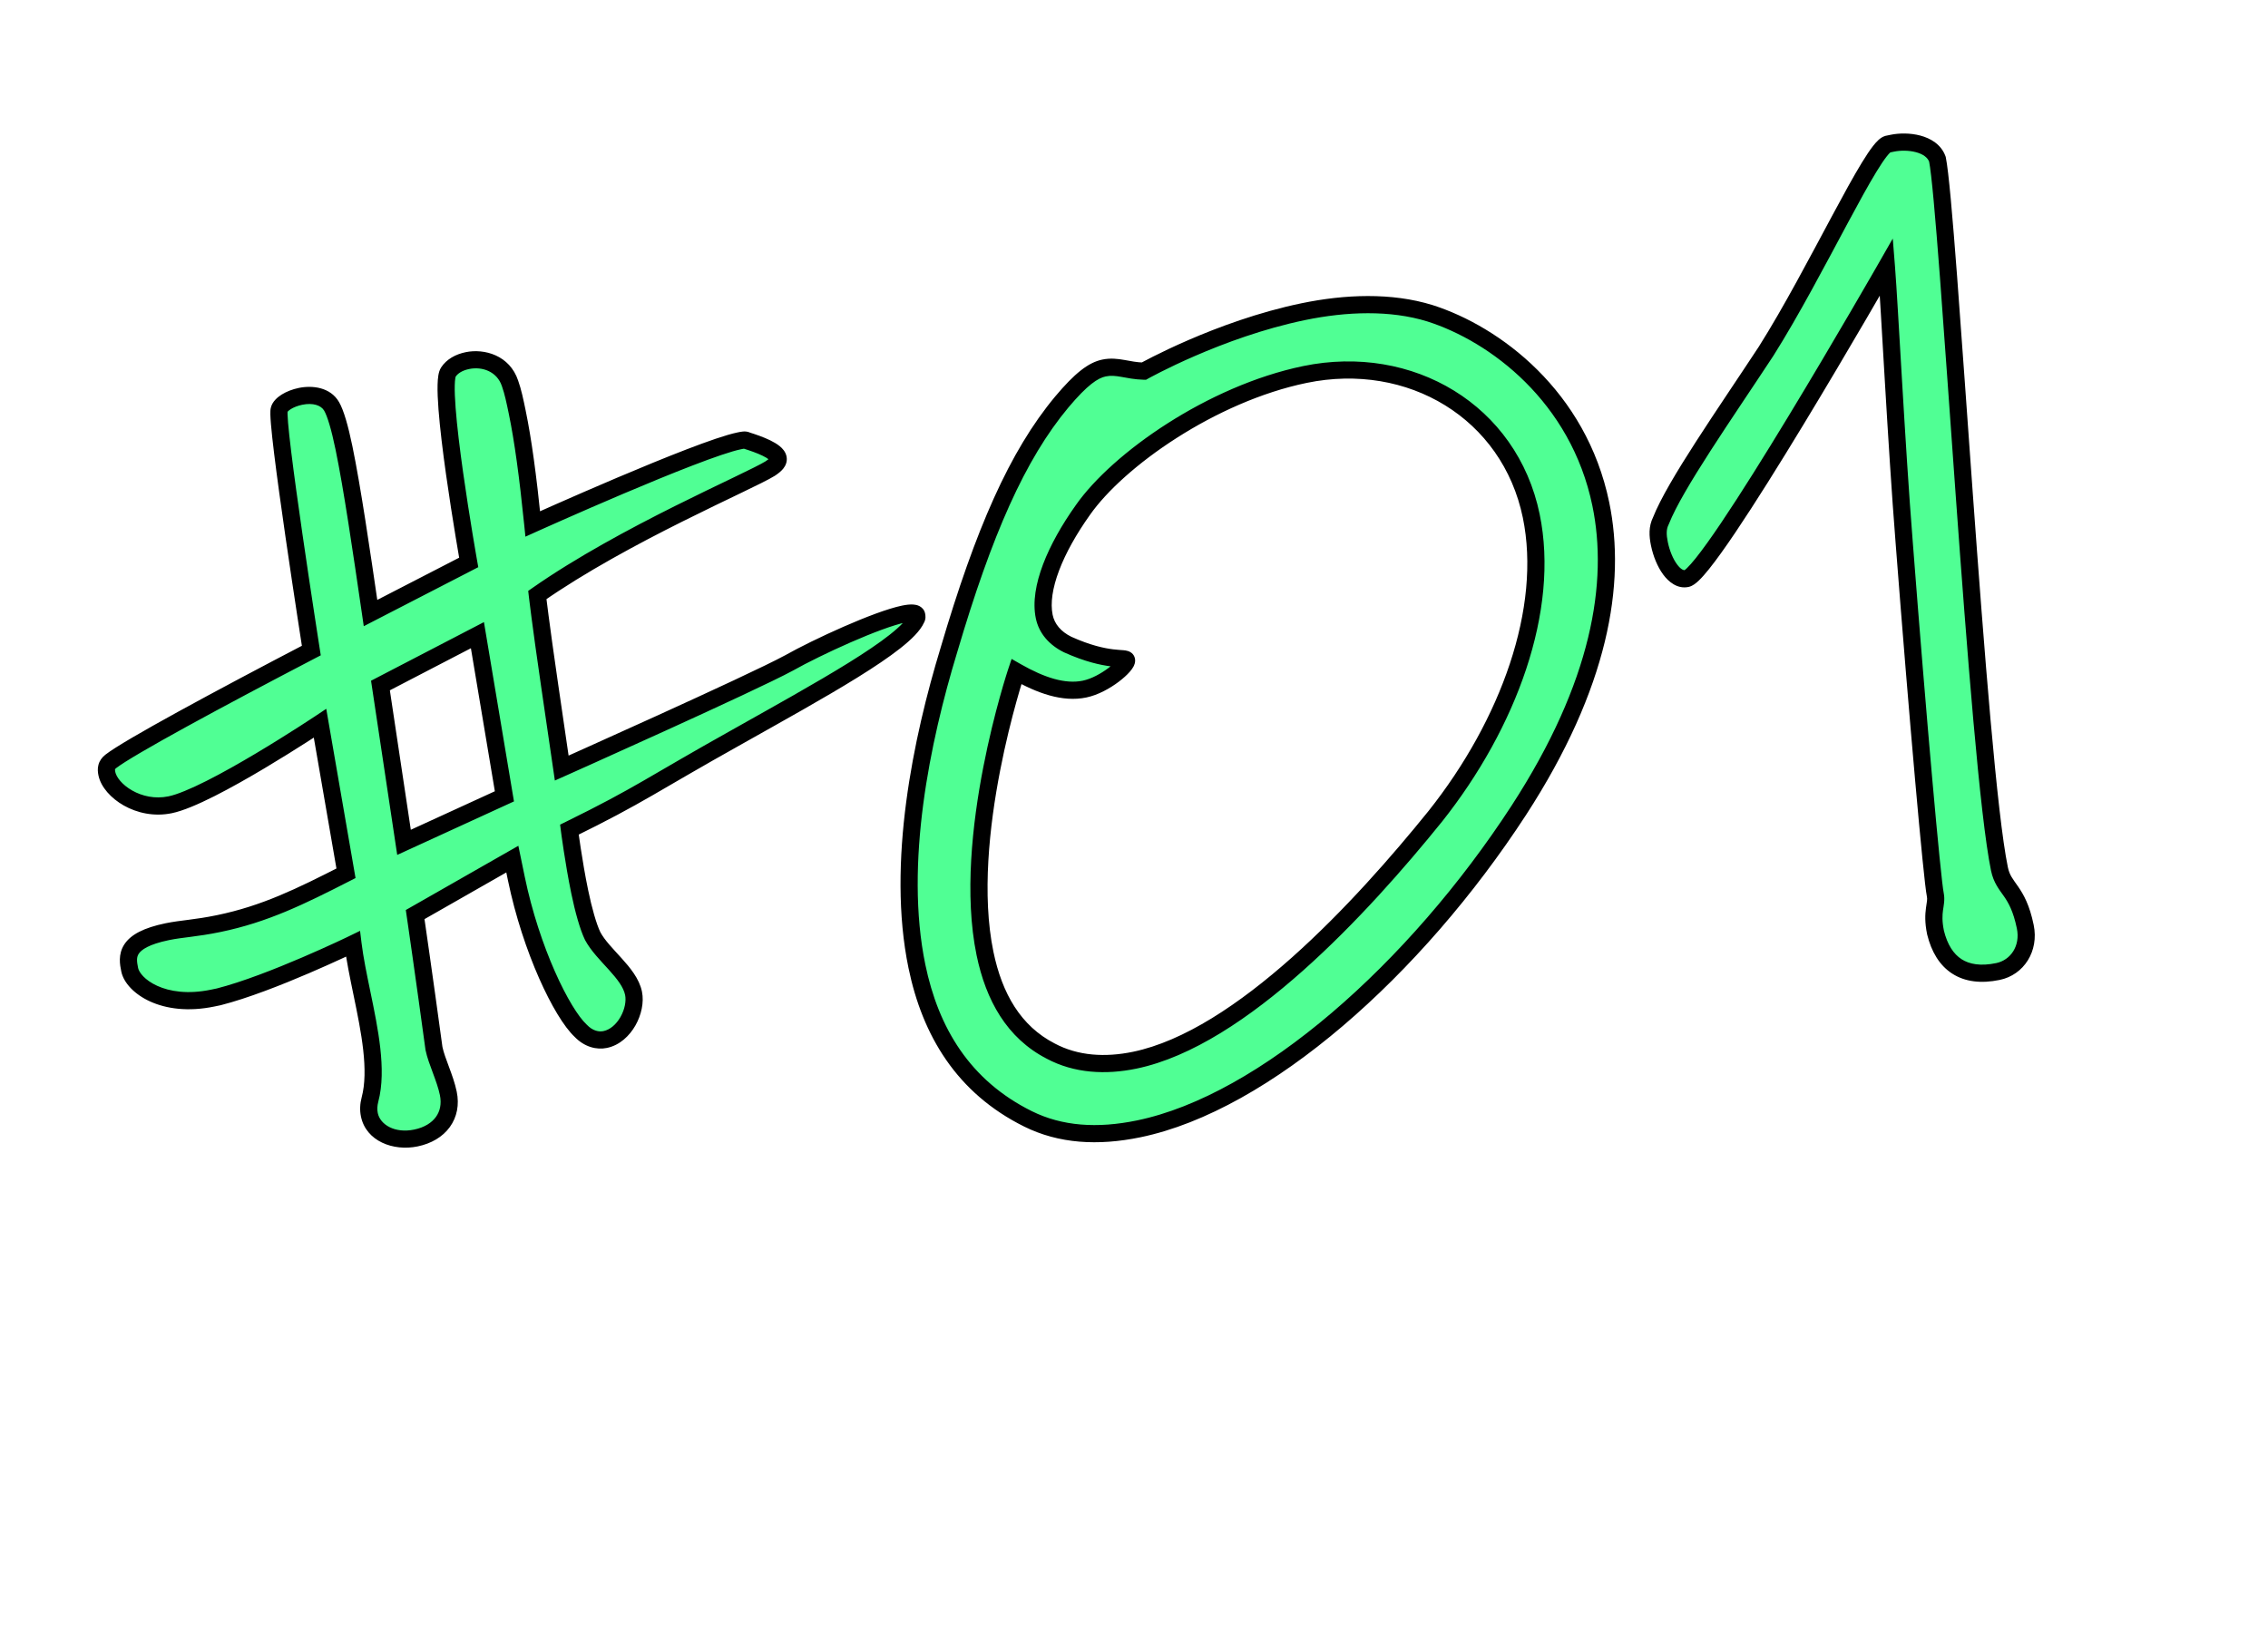
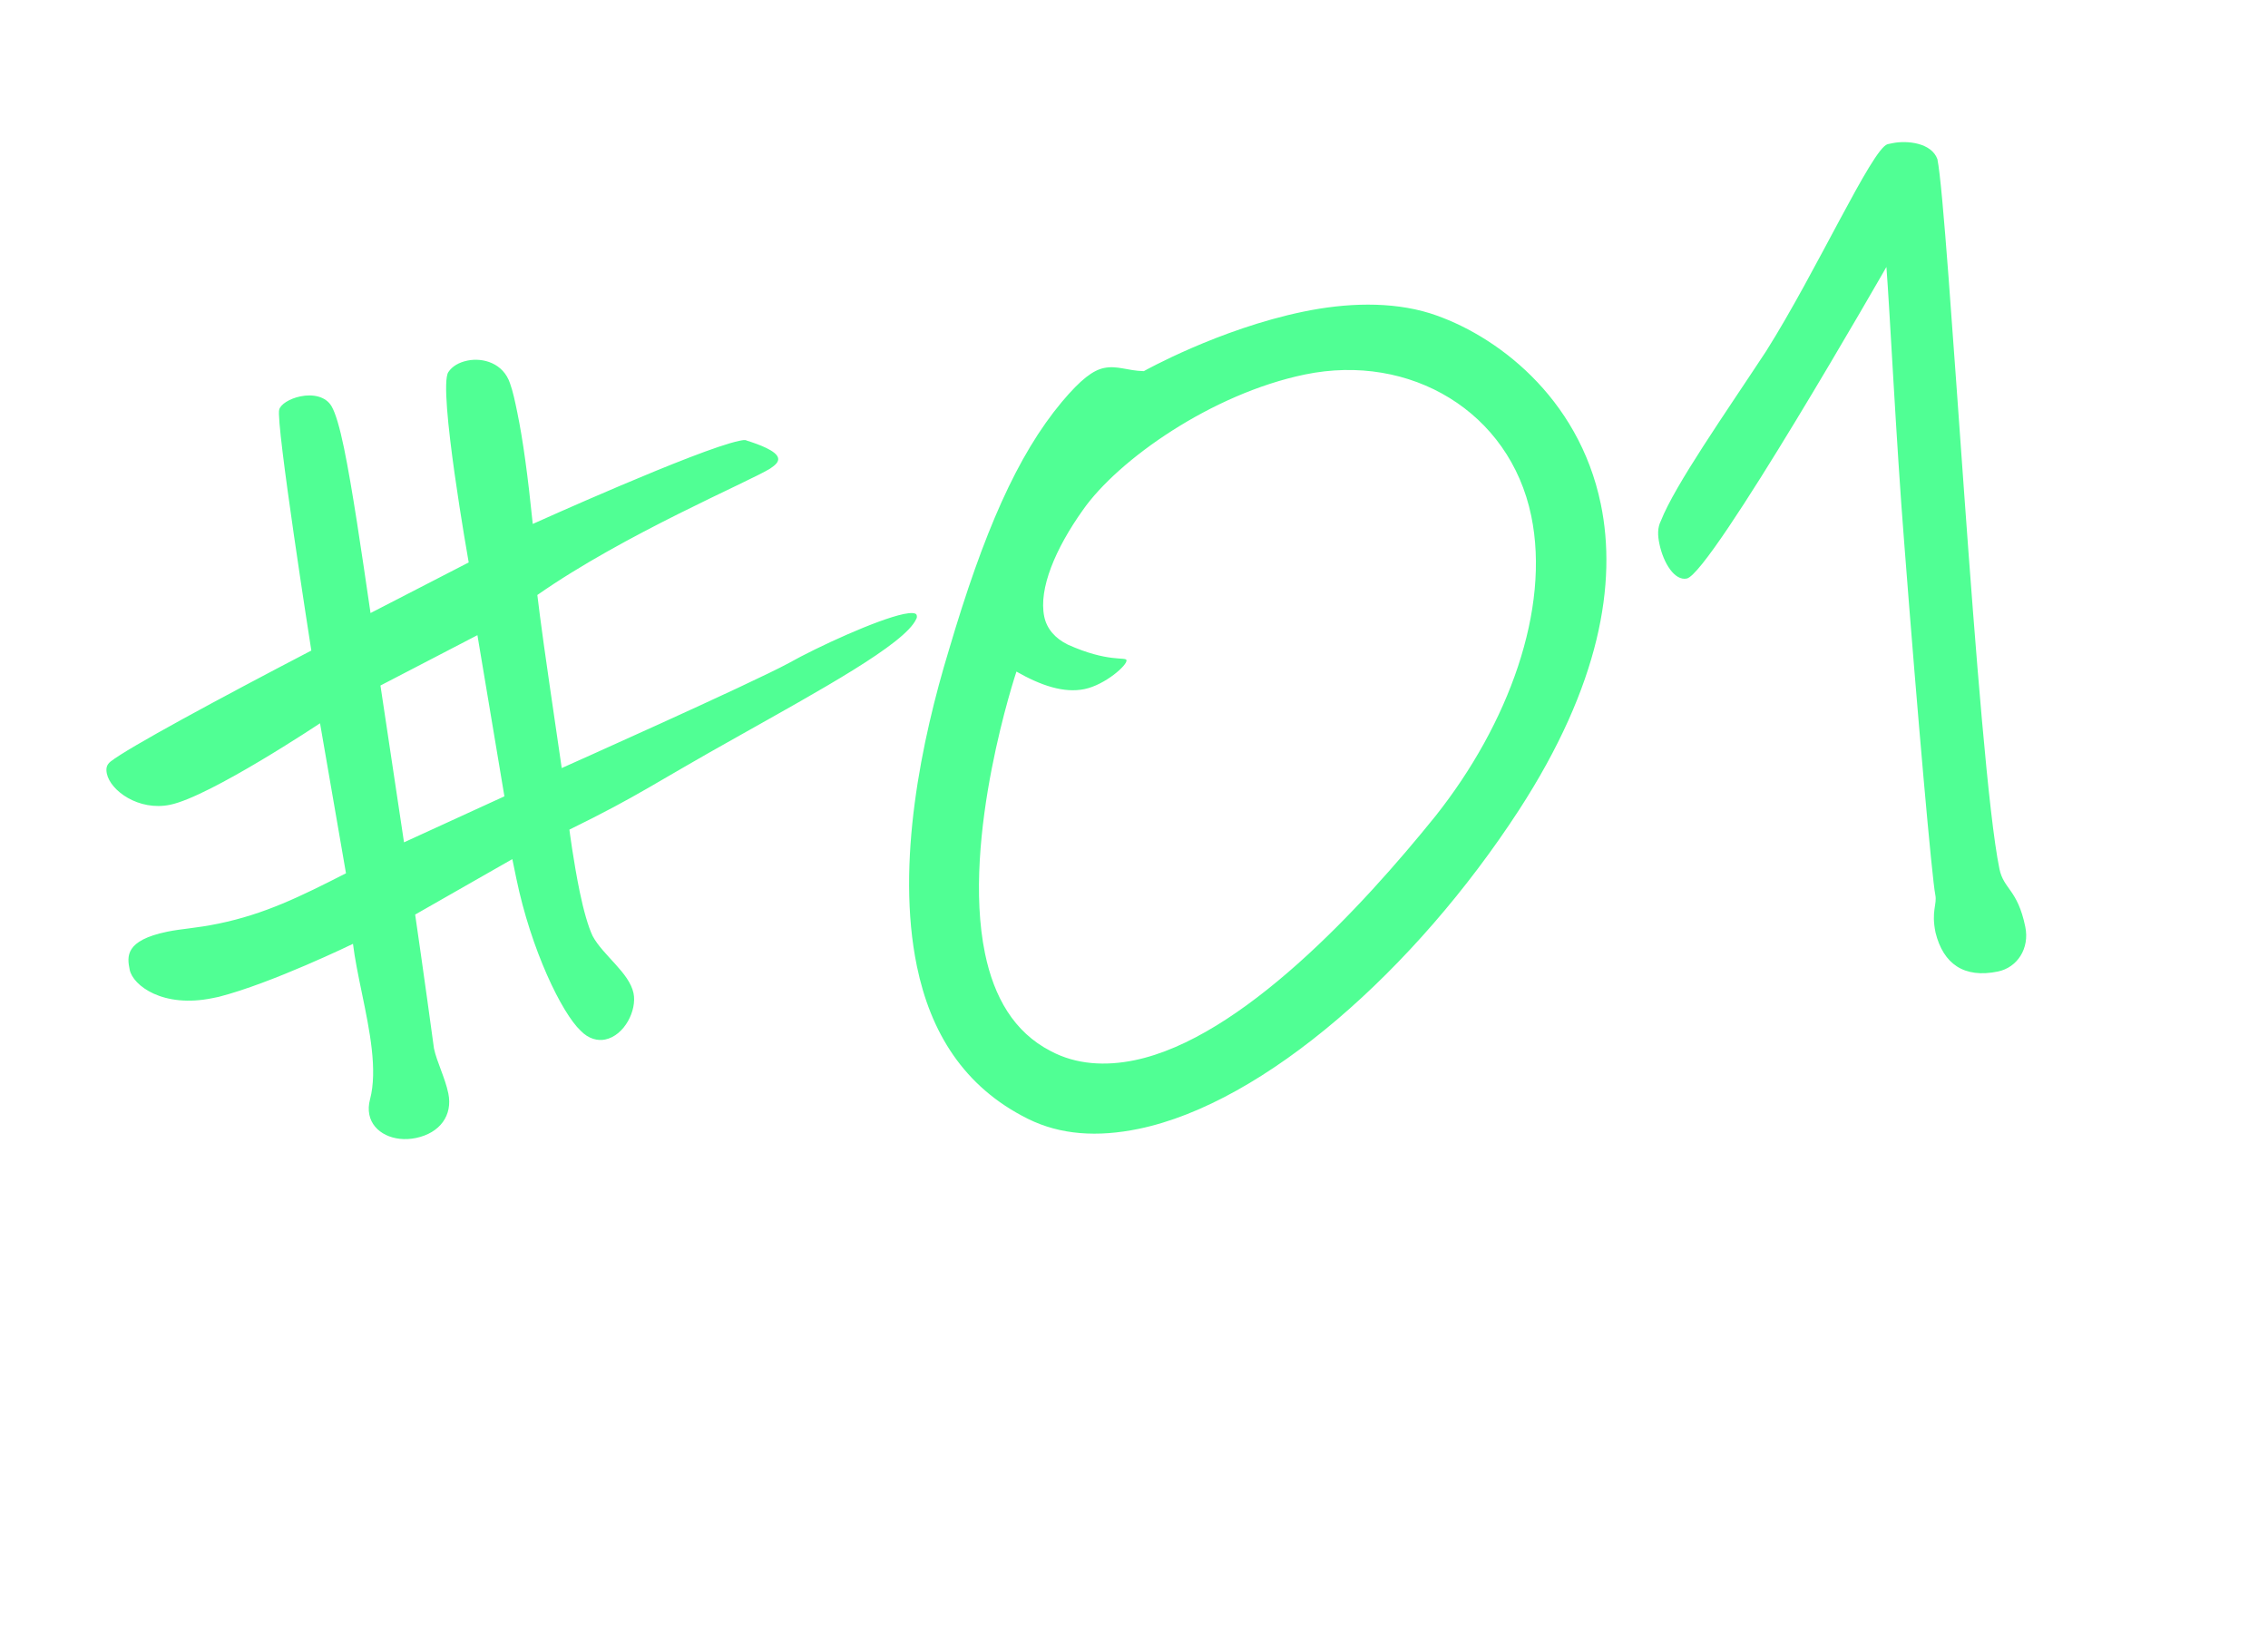
<svg xmlns="http://www.w3.org/2000/svg" viewBox="0 0 264 190" fill="none">
  <path d="M58.714 92.698L47.028 98.053L44.285 79.799L55.573 73.937L58.714 92.698ZM106.703 71.606C106.644 71.324 106.051 71.299 105.205 71.474C102.103 72.115 95.119 75.323 91.827 77.18C87.465 79.552 65.386 89.407 65.386 89.407L63.969 79.701C62.906 72.422 62.547 69.261 62.547 69.261C72.696 62.164 87.174 56.085 89.649 54.544C90.296 54.116 90.661 53.747 90.573 53.324C90.398 52.478 88.332 51.728 86.917 51.285C86.747 51.174 86.465 51.232 86.042 51.319C81.247 52.31 62.014 60.99 62.014 60.99C61.441 55.374 60.878 51.226 60.208 47.982C59.946 46.713 59.713 45.585 59.368 44.627C58.59 42.288 56.242 41.597 54.408 41.976C53.421 42.18 52.633 42.636 52.186 43.317C50.955 45.189 54.558 65.471 54.558 65.471L43.13 71.362C42.067 64.083 41.004 56.803 40.042 52.149C39.547 49.752 39.056 48.089 38.599 47.301C37.914 46.119 36.387 45.847 34.977 46.138C33.708 46.4 32.667 47.057 32.501 47.679C32.059 49.094 36.239 75.727 36.239 75.727C25.486 81.331 14.904 87.047 12.881 88.641C12.375 89.04 12.322 89.492 12.438 90.056C12.846 92.03 16.137 94.438 19.804 93.68C24.458 92.719 37.253 84.193 37.253 84.193L40.273 101.655C34.953 104.372 30.814 106.403 25.456 107.511C22.776 108.064 21.167 108.103 19.475 108.453C14.539 109.473 14.777 111.335 15.097 112.886C15.476 114.719 18.967 117.38 24.749 116.185L25.454 116.04C31.6 114.475 41.088 109.868 41.088 109.868C41.297 111.589 41.705 113.564 42.142 115.679C43.016 119.91 43.978 124.563 43.068 127.986C42.902 128.609 42.878 129.202 42.994 129.766C43.431 131.881 45.867 132.995 48.406 132.471C51.226 131.888 52.71 129.817 52.185 127.279C51.806 125.445 50.834 123.588 50.514 122.036C49.388 113.741 48.325 106.461 48.325 106.461L59.636 100.006L60.102 102.263C61.822 110.583 65.399 117.931 67.587 119.979C68.525 120.961 69.599 121.18 70.445 121.005C72.702 120.539 74.152 117.593 73.744 115.618C73.248 113.221 70.185 111.207 68.985 108.956C68.47 107.886 67.921 105.941 67.484 103.825C66.755 100.3 66.279 96.575 66.279 96.575C74.556 92.512 75.792 91.374 85.81 85.775C95.293 80.433 105.34 74.975 106.649 72.058C106.761 71.888 106.732 71.747 106.703 71.606ZM178.241 60.058C180.485 70.916 175.599 84.277 167.083 95.007C158.537 105.596 144.485 120.851 132.075 123.415C128.691 124.115 125.272 123.939 122.297 122.348C118.018 120.144 115.705 116.064 114.656 110.987C111.858 97.449 118.315 78.176 118.315 78.176C121.15 79.796 123.839 80.71 126.236 80.215C128.633 79.72 131.245 77.415 131.129 76.851C131.041 76.428 128.984 77.147 124.283 75.031C122.809 74.306 121.842 73.183 121.551 71.773C120.88 68.529 122.856 63.857 126.047 59.374C130.132 53.53 141.041 45.836 151.9 43.592C164.168 41.056 175.735 47.93 178.241 60.058ZM186.337 58.679C183.744 46.128 174.011 38.876 166.455 36.467C161.899 35.056 156.647 35.258 151.712 36.279C141.84 38.318 133.145 43.203 133.145 43.203C131.224 43.159 130.062 42.517 128.511 42.837C127.242 43.1 125.836 44.125 123.594 46.794C118.409 53.012 114.512 61.905 110.448 75.684C107.295 86.041 104.252 100.491 106.729 112.478C108.303 120.093 112.128 126.508 119.664 130.244C123.432 132.112 127.755 132.395 132.55 131.404C147.216 128.374 164.739 112.842 176.793 94.324C186.274 79.719 188.231 67.845 186.337 58.679ZM225.518 18.527C224.828 16.611 221.973 16.319 220.281 16.668L219.717 16.785C217.913 17.305 211.452 31.58 205.581 40.88C200.77 48.197 194.977 56.452 193.337 60.614C192.919 61.436 192.952 62.311 193.156 63.298C193.623 65.555 194.935 67.636 196.345 67.345C199.166 66.762 219.582 31.076 219.582 31.076C219.951 35.705 220.73 51.572 221.651 63.145C223.221 83.553 224.894 102.323 225.273 104.156C225.506 105.284 224.777 106.023 225.301 108.562C226.2 112.199 228.611 113.906 232.56 113.09C234.816 112.624 236.271 110.412 235.746 107.874C234.843 103.502 233.233 103.541 232.738 101.143C230.174 88.734 226.771 24.591 225.518 18.527Z" fill="#50FF94" />
-   <path d="M58.714 92.698L59.131 93.607L59.827 93.288L59.7 92.533L58.714 92.698ZM47.028 98.053L46.039 98.202L46.237 99.516L47.445 98.963L47.028 98.053ZM44.285 79.799L43.824 78.911L43.19 79.241L43.296 79.947L44.285 79.799ZM55.573 73.937L56.559 73.772L56.332 72.416L55.112 73.05L55.573 73.937ZM91.827 77.18L92.305 78.058L92.311 78.055L92.318 78.051L91.827 77.18ZM65.386 89.407L64.397 89.552L64.588 90.859L65.794 90.32L65.386 89.407ZM63.969 79.701L64.958 79.557L64.958 79.557L63.969 79.701ZM62.547 69.261L61.974 68.442L61.486 68.783L61.553 69.374L62.547 69.261ZM89.649 54.544L90.177 55.393L90.189 55.386L90.201 55.378L89.649 54.544ZM86.917 51.285L86.368 52.121L86.485 52.198L86.618 52.24L86.917 51.285ZM62.014 60.99L61.019 61.091L61.16 62.472L62.425 61.901L62.014 60.99ZM59.368 44.627L58.419 44.942L58.422 44.954L58.427 44.966L59.368 44.627ZM52.186 43.317L53.022 43.867L53.022 43.867L52.186 43.317ZM54.558 65.471L55.017 66.36L55.672 66.022L55.543 65.296L54.558 65.471ZM43.13 71.362L42.141 71.507L42.343 72.893L43.588 72.251L43.13 71.362ZM38.599 47.301L37.734 47.803L37.734 47.803L38.599 47.301ZM32.501 47.679L33.456 47.978L33.462 47.957L33.468 47.936L32.501 47.679ZM36.239 75.727L36.701 76.614L37.338 76.282L37.227 75.572L36.239 75.727ZM12.881 88.641L12.262 87.856L12.262 87.856L12.881 88.641ZM37.253 84.193L38.238 84.022L37.977 82.509L36.699 83.361L37.253 84.193ZM40.273 101.655L40.728 102.546L41.384 102.21L41.259 101.485L40.273 101.655ZM25.454 116.04L25.656 117.019L25.678 117.014L25.7 117.009L25.454 116.04ZM41.088 109.868L42.081 109.748L41.912 108.356L40.651 108.968L41.088 109.868ZM43.068 127.986L44.034 128.243L44.034 128.243L43.068 127.986ZM50.514 122.036L49.523 122.171L49.527 122.205L49.534 122.239L50.514 122.036ZM48.325 106.461L47.829 105.593L47.236 105.931L47.335 106.606L48.325 106.461ZM59.636 100.006L60.616 99.804L60.337 98.455L59.141 99.138L59.636 100.006ZM67.587 119.979L68.31 119.288L68.29 119.268L68.27 119.249L67.587 119.979ZM68.985 108.956L68.084 109.389L68.093 109.408L68.102 109.426L68.985 108.956ZM66.279 96.575L65.839 95.677L65.197 95.992L65.287 96.702L66.279 96.575ZM85.81 85.775L86.298 86.648L86.301 86.646L85.81 85.775ZM106.649 72.058L105.814 71.509L105.77 71.576L105.737 71.649L106.649 72.058ZM58.297 91.789L46.612 97.144L47.445 98.963L59.131 93.607L58.297 91.789ZM48.017 97.905L45.274 79.65L43.296 79.947L46.039 98.202L48.017 97.905ZM44.746 80.686L56.033 74.825L55.112 73.05L43.824 78.911L44.746 80.686ZM54.586 74.103L57.728 92.863L59.7 92.533L56.559 73.772L54.586 74.103ZM107.682 71.403C107.59 70.957 107.284 70.687 107.017 70.551C106.773 70.426 106.518 70.386 106.324 70.371C105.927 70.342 105.462 70.4 105.003 70.495L105.407 72.454C105.795 72.374 106.049 72.357 106.175 72.366C106.242 72.371 106.199 72.379 106.109 72.333C106.058 72.307 105.977 72.255 105.898 72.163C105.814 72.066 105.752 71.944 105.723 71.808L107.682 71.403ZM105.003 70.495C103.338 70.839 100.73 71.842 98.186 72.955C95.62 74.079 93.019 75.359 91.336 76.309L92.318 78.051C93.927 77.143 96.465 75.892 98.988 74.787C101.535 73.672 103.97 72.751 105.407 72.454L105.003 70.495ZM91.349 76.301C89.208 77.466 82.639 80.504 76.556 83.273C73.526 84.652 70.631 85.958 68.494 86.918C67.426 87.399 66.547 87.793 65.935 88.067C65.629 88.204 65.39 88.311 65.227 88.383C65.146 88.419 65.084 88.447 65.042 88.466C65.021 88.475 65.005 88.482 64.995 88.487C64.989 88.49 64.985 88.491 64.983 88.493C64.981 88.493 64.98 88.493 64.98 88.494C64.979 88.494 64.979 88.494 64.979 88.494C64.979 88.494 64.979 88.494 65.386 89.407C65.794 90.32 65.794 90.32 65.794 90.32C65.794 90.32 65.795 90.32 65.795 90.32C65.796 90.32 65.797 90.319 65.798 90.319C65.801 90.317 65.805 90.316 65.81 90.313C65.821 90.309 65.837 90.302 65.858 90.292C65.9 90.273 65.962 90.246 66.043 90.209C66.206 90.136 66.446 90.029 66.752 89.892C67.365 89.618 68.245 89.223 69.314 88.742C71.453 87.781 74.351 86.474 77.385 85.093C83.432 82.341 90.084 79.266 92.305 78.058L91.349 76.301ZM66.376 89.263L64.958 79.557L62.979 79.846L64.397 89.552L66.376 89.263ZM64.958 79.557C64.427 75.922 64.073 73.317 63.851 71.622C63.74 70.774 63.662 70.154 63.612 69.747C63.587 69.543 63.569 69.393 63.557 69.294C63.551 69.244 63.547 69.207 63.544 69.183C63.543 69.171 63.542 69.162 63.541 69.156C63.541 69.154 63.541 69.151 63.54 69.15C63.54 69.149 63.54 69.149 63.54 69.149C63.54 69.148 63.54 69.148 63.54 69.148C63.54 69.148 63.54 69.148 63.54 69.148C63.54 69.148 63.54 69.148 62.547 69.261C61.553 69.374 61.553 69.374 61.553 69.374C61.553 69.374 61.553 69.374 61.553 69.374C61.553 69.374 61.553 69.375 61.553 69.375C61.553 69.375 61.553 69.376 61.553 69.377C61.553 69.379 61.554 69.381 61.554 69.385C61.555 69.391 61.556 69.401 61.558 69.414C61.56 69.439 61.565 69.478 61.571 69.529C61.583 69.631 61.602 69.784 61.627 69.99C61.677 70.403 61.756 71.029 61.867 71.881C62.091 73.587 62.447 76.202 62.979 79.846L64.958 79.557ZM63.12 70.081C68.133 66.576 74.237 63.308 79.423 60.714C82.013 59.418 84.364 58.296 86.231 57.397C88.067 56.513 89.5 55.815 90.177 55.393L89.121 53.695C88.56 54.044 87.256 54.683 85.364 55.595C83.503 56.49 81.136 57.621 78.528 58.925C73.32 61.53 67.11 64.85 61.974 68.442L63.12 70.081ZM90.201 55.378C90.543 55.152 90.902 54.884 91.163 54.562C91.445 54.215 91.676 53.719 91.552 53.121L89.594 53.526C89.58 53.459 89.585 53.387 89.604 53.33C89.619 53.282 89.634 53.272 89.61 53.302C89.585 53.333 89.535 53.385 89.445 53.459C89.356 53.532 89.242 53.614 89.097 53.71L90.201 55.378ZM91.552 53.121C91.439 52.572 91.062 52.182 90.759 51.936C90.434 51.671 90.039 51.445 89.648 51.254C88.863 50.872 87.933 50.556 87.216 50.331L86.618 52.24C87.316 52.458 88.127 52.738 88.772 53.052C89.097 53.211 89.339 53.358 89.495 53.485C89.674 53.631 89.62 53.652 89.594 53.526L91.552 53.121ZM87.466 50.45C87.098 50.208 86.708 50.214 86.495 50.231C86.274 50.248 86.028 50.301 85.84 50.34L86.244 52.299C86.353 52.276 86.437 52.259 86.511 52.245C86.585 52.232 86.629 52.227 86.654 52.224C86.68 52.222 86.66 52.227 86.614 52.219C86.562 52.211 86.469 52.188 86.368 52.121L87.466 50.45ZM85.84 50.34C84.548 50.607 82.372 51.366 79.906 52.315C77.413 53.274 74.548 54.457 71.839 55.605C69.13 56.755 66.571 57.873 64.69 58.703C63.749 59.119 62.978 59.462 62.441 59.702C62.173 59.822 61.964 59.916 61.821 59.98C61.75 60.012 61.695 60.037 61.658 60.053C61.64 60.062 61.626 60.068 61.617 60.072C61.612 60.074 61.608 60.076 61.606 60.077C61.605 60.077 61.604 60.078 61.603 60.078C61.603 60.078 61.603 60.078 61.603 60.078C61.602 60.078 61.602 60.078 62.014 60.99C62.425 61.901 62.425 61.901 62.425 61.901C62.425 61.901 62.426 61.901 62.426 61.901C62.426 61.901 62.427 61.9 62.428 61.9C62.431 61.899 62.434 61.897 62.439 61.895C62.448 61.891 62.462 61.885 62.48 61.877C62.516 61.861 62.57 61.836 62.641 61.804C62.782 61.741 62.991 61.647 63.258 61.528C63.792 61.289 64.56 60.947 65.498 60.533C67.373 59.705 69.922 58.591 72.62 57.447C75.32 56.302 78.162 55.129 80.624 54.182C83.112 53.224 85.138 52.527 86.244 52.299L85.84 50.34ZM63.009 60.889C62.435 55.262 61.868 51.074 61.187 47.78L59.229 48.185C59.889 51.377 60.447 55.485 61.019 61.091L63.009 60.889ZM61.187 47.78C60.929 46.531 60.682 45.327 60.308 44.288L58.427 44.966C58.743 45.843 58.962 46.895 59.229 48.185L61.187 47.78ZM60.316 44.312C59.329 41.34 56.363 40.55 54.206 40.996L54.611 42.955C56.12 42.643 57.851 43.235 58.419 44.942L60.316 44.312ZM54.206 40.996C53.047 41.236 51.986 41.8 51.35 42.768L53.022 43.867C53.281 43.472 53.796 43.123 54.611 42.955L54.206 40.996ZM51.35 42.768C51.154 43.067 51.069 43.429 51.023 43.713C50.972 44.026 50.945 44.389 50.935 44.78C50.914 45.564 50.957 46.548 51.04 47.644C51.208 49.841 51.546 52.577 51.92 55.236C52.295 57.898 52.709 60.501 53.028 62.436C53.188 63.404 53.324 64.206 53.42 64.766C53.469 65.046 53.507 65.266 53.533 65.416C53.546 65.491 53.556 65.548 53.563 65.587C53.567 65.606 53.569 65.621 53.571 65.631C53.572 65.636 53.573 65.64 53.573 65.642C53.573 65.644 53.574 65.645 53.574 65.645C53.574 65.646 53.574 65.646 53.574 65.646C53.574 65.646 53.574 65.646 54.558 65.471C55.543 65.296 55.543 65.296 55.543 65.296C55.543 65.296 55.543 65.296 55.543 65.296C55.543 65.295 55.543 65.294 55.542 65.293C55.542 65.291 55.541 65.287 55.541 65.282C55.539 65.273 55.536 65.258 55.533 65.239C55.526 65.201 55.516 65.145 55.503 65.071C55.477 64.922 55.439 64.705 55.392 64.427C55.296 63.87 55.16 63.073 55.001 62.11C54.684 60.184 54.273 57.599 53.901 54.957C53.528 52.311 53.197 49.625 53.035 47.492C52.953 46.424 52.916 45.517 52.934 44.833C52.943 44.49 52.966 44.225 52.997 44.036C53.032 43.817 53.064 43.801 53.022 43.867L51.35 42.768ZM54.1 64.582L42.672 70.473L43.588 72.251L55.017 66.36L54.1 64.582ZM44.12 71.218C43.058 63.952 41.99 56.637 41.021 51.947L39.063 52.352C40.017 56.969 41.075 64.213 42.141 71.507L44.12 71.218ZM41.021 51.947C40.53 49.568 40.014 47.748 39.464 46.8L37.734 47.803C38.098 48.43 38.563 49.936 39.063 52.352L41.021 51.947ZM39.464 46.8C38.453 45.056 36.343 44.835 34.774 45.159L35.179 47.117C36.431 46.859 37.374 47.182 37.734 47.803L39.464 46.8ZM34.774 45.159C34.039 45.311 33.347 45.58 32.795 45.925C32.288 46.242 31.717 46.738 31.535 47.422L33.468 47.936C33.451 47.998 33.483 47.854 33.855 47.621C34.182 47.417 34.646 47.228 35.179 47.117L34.774 45.159ZM31.547 47.38C31.494 47.549 31.48 47.722 31.475 47.829C31.468 47.956 31.467 48.1 31.471 48.25C31.478 48.552 31.502 48.933 31.538 49.373C31.612 50.256 31.741 51.428 31.906 52.78C32.237 55.487 32.719 58.957 33.214 62.377C33.71 65.798 34.219 69.174 34.604 71.695C34.797 72.955 34.958 74.001 35.072 74.733C35.129 75.099 35.173 75.386 35.204 75.582C35.219 75.68 35.231 75.755 35.239 75.805C35.243 75.83 35.246 75.85 35.248 75.862C35.249 75.869 35.25 75.874 35.25 75.877C35.25 75.879 35.251 75.88 35.251 75.881C35.251 75.881 35.251 75.882 35.251 75.882C35.251 75.882 35.251 75.882 36.239 75.727C37.227 75.572 37.227 75.572 37.227 75.572C37.227 75.571 37.227 75.571 37.227 75.571C37.226 75.57 37.226 75.569 37.226 75.567C37.225 75.564 37.225 75.559 37.224 75.553C37.222 75.54 37.219 75.521 37.215 75.496C37.207 75.445 37.195 75.371 37.18 75.273C37.15 75.078 37.105 74.792 37.048 74.426C36.935 73.696 36.773 72.651 36.581 71.392C36.196 68.875 35.688 65.504 35.194 62.09C34.699 58.675 34.219 55.222 33.891 52.537C33.727 51.193 33.602 50.052 33.531 49.207C33.496 48.784 33.476 48.448 33.47 48.204C33.467 48.082 33.468 47.995 33.472 47.939C33.476 47.862 33.481 47.897 33.456 47.978L31.547 47.38ZM35.777 74.84C30.397 77.644 25.056 80.477 20.805 82.811C18.68 83.977 16.822 85.022 15.366 85.876C13.93 86.719 12.83 87.408 12.262 87.856L13.5 89.427C13.943 89.077 14.925 88.454 16.378 87.601C17.811 86.76 19.65 85.726 21.767 84.564C26.001 82.24 31.328 79.414 36.701 76.614L35.777 74.84ZM12.262 87.856C11.867 88.167 11.586 88.555 11.46 89.029C11.341 89.477 11.386 89.907 11.459 90.258L13.417 89.854C13.373 89.641 13.387 89.562 13.393 89.543C13.394 89.538 13.396 89.532 13.404 89.521C13.413 89.507 13.439 89.474 13.5 89.427L12.262 87.856ZM11.459 90.258C11.743 91.634 12.936 92.93 14.406 93.763C15.92 94.62 17.905 95.094 20.006 94.66L19.602 92.701C18.037 93.024 16.542 92.674 15.392 92.022C14.198 91.347 13.541 90.453 13.417 89.854L11.459 90.258ZM20.006 94.66C21.311 94.39 23.087 93.621 24.944 92.685C26.827 91.736 28.885 90.567 30.785 89.435C32.687 88.302 34.442 87.2 35.72 86.382C36.359 85.973 36.88 85.634 37.242 85.398C37.423 85.279 37.563 85.186 37.66 85.123C37.707 85.091 37.744 85.067 37.769 85.05C37.782 85.042 37.791 85.036 37.797 85.032C37.801 85.03 37.803 85.028 37.805 85.027C37.806 85.026 37.806 85.026 37.807 85.025C37.807 85.025 37.807 85.025 37.807 85.025C37.807 85.025 37.807 85.025 37.253 84.193C36.699 83.361 36.699 83.361 36.698 83.361C36.698 83.361 36.698 83.361 36.698 83.361C36.698 83.361 36.697 83.362 36.697 83.362C36.695 83.363 36.693 83.364 36.69 83.366C36.684 83.37 36.675 83.376 36.663 83.384C36.639 83.4 36.604 83.424 36.557 83.454C36.463 83.516 36.325 83.608 36.146 83.724C35.79 83.958 35.275 84.293 34.642 84.698C33.376 85.508 31.64 86.598 29.762 87.717C27.881 88.837 25.868 89.98 24.044 90.899C22.192 91.832 20.623 92.49 19.602 92.701L20.006 94.66ZM36.268 84.363L39.288 101.825L41.259 101.485L38.238 84.022L36.268 84.363ZM39.819 100.764C34.496 103.482 30.466 105.454 25.253 106.531L25.658 108.49C31.163 107.352 35.41 105.262 40.728 102.546L39.819 100.764ZM25.253 106.531C23.95 106.801 22.907 106.945 21.967 107.066C21.036 107.187 20.165 107.289 19.272 107.473L19.677 109.432C20.477 109.267 21.256 109.175 22.223 109.05C23.181 108.926 24.282 108.774 25.658 108.49L25.253 106.531ZM19.272 107.473C16.742 107.996 15.225 108.787 14.479 109.921C13.712 111.088 13.961 112.332 14.118 113.089L16.076 112.684C15.912 111.889 15.883 111.426 16.15 111.02C16.44 110.579 17.271 109.929 19.677 109.432L19.272 107.473ZM14.118 113.089C14.398 114.441 15.687 115.767 17.484 116.582C19.338 117.423 21.874 117.8 24.951 117.165L24.546 115.206C21.841 115.765 19.741 115.41 18.31 114.761C16.821 114.085 16.176 113.164 16.076 112.684L14.118 113.089ZM24.951 117.165L25.656 117.019L25.251 115.06L24.546 115.206L24.951 117.165ZM25.7 117.009C28.854 116.206 32.824 114.636 35.97 113.286C37.551 112.608 38.938 111.979 39.93 111.52C40.426 111.29 40.824 111.102 41.098 110.972C41.235 110.907 41.341 110.856 41.413 110.821C41.45 110.804 41.477 110.791 41.496 110.782C41.505 110.777 41.512 110.774 41.517 110.771C41.52 110.77 41.522 110.769 41.523 110.769C41.523 110.768 41.524 110.768 41.524 110.768C41.525 110.768 41.525 110.768 41.525 110.768C41.525 110.768 41.525 110.768 41.088 109.868C40.651 108.968 40.651 108.968 40.651 108.968C40.651 108.968 40.651 108.968 40.651 108.969C40.651 108.969 40.651 108.969 40.65 108.969C40.649 108.97 40.648 108.97 40.645 108.971C40.641 108.973 40.635 108.977 40.626 108.981C40.608 108.989 40.582 109.002 40.547 109.019C40.477 109.052 40.373 109.102 40.239 109.166C39.97 109.294 39.579 109.478 39.09 109.705C38.11 110.158 36.741 110.779 35.182 111.448C32.047 112.793 28.2 114.309 25.207 115.071L25.7 117.009ZM40.096 109.988C40.31 111.759 40.728 113.778 41.163 115.881L43.121 115.477C42.682 113.349 42.284 111.419 42.081 109.748L40.096 109.988ZM41.163 115.881C41.602 118.006 42.05 120.18 42.28 122.246C42.511 124.319 42.51 126.194 42.101 127.729L44.034 128.243C44.536 126.355 44.509 124.192 44.268 122.025C44.026 119.85 43.556 117.583 43.121 115.477L41.163 115.881ZM42.101 127.729C41.901 128.484 41.864 129.235 42.015 129.968L43.974 129.564C43.892 129.169 43.904 128.733 44.034 128.243L42.101 127.729ZM42.015 129.968C42.61 132.846 45.781 134.034 48.608 133.45L48.203 131.491C45.954 131.956 44.253 130.916 43.974 129.564L42.015 129.968ZM48.608 133.45C50.212 133.119 51.528 132.343 52.36 131.195C53.198 130.038 53.478 128.593 53.164 127.076L51.206 127.481C51.417 128.502 51.217 129.363 50.74 130.021C50.256 130.689 49.419 131.24 48.203 131.491L48.608 133.45ZM53.164 127.076C52.957 126.073 52.592 125.081 52.265 124.203C51.925 123.289 51.634 122.518 51.493 121.834L49.534 122.239C49.714 123.106 50.07 124.039 50.39 124.901C50.724 125.797 51.034 126.65 51.206 127.481L53.164 127.076ZM51.505 121.902C50.941 117.751 50.394 113.855 49.987 110.997C49.783 109.568 49.615 108.398 49.498 107.585C49.439 107.179 49.393 106.862 49.362 106.646C49.346 106.539 49.334 106.456 49.326 106.401C49.322 106.373 49.319 106.352 49.317 106.338C49.316 106.331 49.315 106.326 49.315 106.322C49.315 106.32 49.314 106.319 49.314 106.318C49.314 106.317 49.314 106.317 49.314 106.317C49.314 106.317 49.314 106.317 49.314 106.317C49.314 106.317 49.314 106.317 48.325 106.461C47.335 106.606 47.335 106.606 47.335 106.606C47.335 106.606 47.335 106.606 47.335 106.606C47.335 106.606 47.335 106.606 47.335 106.607C47.335 106.608 47.336 106.609 47.336 106.611C47.336 106.614 47.337 106.62 47.338 106.627C47.34 106.64 47.343 106.661 47.347 106.689C47.355 106.744 47.367 106.826 47.383 106.934C47.414 107.149 47.46 107.465 47.519 107.871C47.636 108.683 47.804 109.851 48.007 111.279C48.413 114.134 48.96 118.026 49.523 122.171L51.505 121.902ZM48.82 107.33L60.132 100.875L59.141 99.138L47.829 105.593L48.82 107.33ZM58.657 100.209L59.123 102.465L61.082 102.06L60.616 99.804L58.657 100.209ZM59.123 102.465C59.998 106.698 61.344 110.683 62.754 113.877C64.144 117.026 65.652 119.537 66.903 120.709L68.27 119.249C67.334 118.372 65.959 116.186 64.584 113.069C63.228 109.997 61.926 106.147 61.082 102.06L59.123 102.465ZM66.863 120.669C68.035 121.896 69.458 122.231 70.648 121.985L70.243 120.026C69.741 120.13 69.014 120.026 68.31 119.288L66.863 120.669ZM70.648 121.985C72.146 121.675 73.279 120.573 73.963 119.372C74.644 118.176 74.988 116.698 74.723 115.416L72.764 115.821C72.907 116.513 72.73 117.496 72.225 118.382C71.722 119.265 71.001 119.869 70.243 120.026L70.648 121.985ZM74.723 115.416C74.413 113.916 73.331 112.628 72.371 111.563C71.329 110.407 70.392 109.47 69.867 108.485L68.102 109.426C68.778 110.693 69.972 111.889 70.886 112.902C71.881 114.006 72.579 114.923 72.764 115.821L74.723 115.416ZM69.886 108.522C69.427 107.569 68.898 105.727 68.463 103.623L66.504 104.028C66.944 106.154 67.512 108.202 68.084 109.389L69.886 108.522ZM68.463 103.623C68.103 101.884 67.805 100.09 67.597 98.727C67.493 98.046 67.411 97.475 67.356 97.075C67.328 96.875 67.307 96.717 67.293 96.61C67.285 96.557 67.28 96.516 67.276 96.489C67.275 96.475 67.273 96.465 67.272 96.458C67.272 96.455 67.272 96.452 67.272 96.451C67.271 96.45 67.271 96.449 67.271 96.449C67.271 96.448 67.271 96.448 67.271 96.448C67.271 96.448 67.271 96.448 67.271 96.448C67.271 96.448 67.271 96.448 66.279 96.575C65.287 96.702 65.287 96.702 65.287 96.702C65.287 96.702 65.287 96.702 65.287 96.702C65.287 96.702 65.287 96.702 65.287 96.703C65.288 96.703 65.288 96.704 65.288 96.705C65.288 96.707 65.288 96.71 65.289 96.714C65.29 96.721 65.291 96.732 65.293 96.747C65.297 96.776 65.303 96.818 65.31 96.874C65.325 96.984 65.346 97.145 65.374 97.349C65.431 97.757 65.514 98.338 65.62 99.029C65.831 100.41 66.135 102.242 66.504 104.028L68.463 103.623ZM66.72 97.473C75.026 93.395 76.342 92.213 86.298 86.648L85.322 84.902C75.242 90.536 74.087 91.628 65.839 95.677L66.72 97.473ZM86.301 86.646C91.028 83.983 95.938 81.269 99.822 78.857C101.765 77.651 103.476 76.506 104.794 75.466C106.066 74.462 107.124 73.443 107.562 72.467L105.737 71.649C105.52 72.132 104.831 72.889 103.555 73.896C102.324 74.867 100.686 75.967 98.767 77.158C94.93 79.54 90.075 82.225 85.319 84.904L86.301 86.646ZM107.485 72.607C107.838 72.07 107.714 71.559 107.682 71.403L105.723 71.808C105.732 71.849 105.732 71.853 105.732 71.853C105.732 71.848 105.728 71.821 105.73 71.78C105.731 71.736 105.739 71.685 105.756 71.632C105.773 71.579 105.795 71.537 105.814 71.509L107.485 72.607ZM167.083 95.007L167.861 95.635L167.866 95.629L167.083 95.007ZM122.297 122.348L122.768 121.466L122.762 121.462L122.755 121.459L122.297 122.348ZM118.315 78.176L118.812 77.308L117.754 76.703L117.367 77.858L118.315 78.176ZM124.283 75.031L123.841 75.928L123.856 75.936L123.872 75.943L124.283 75.031ZM126.047 59.374L126.861 59.954L126.866 59.947L126.047 59.374ZM166.455 36.467L166.759 35.514L166.751 35.512L166.455 36.467ZM133.145 43.203L133.122 44.203L133.396 44.209L133.635 44.075L133.145 43.203ZM123.594 46.794L122.828 46.151L122.826 46.154L123.594 46.794ZM110.448 75.684L111.405 75.975L111.408 75.967L110.448 75.684ZM119.664 130.244L119.22 131.14L119.22 131.14L119.664 130.244ZM176.793 94.324L177.631 94.869L177.632 94.868L176.793 94.324ZM177.261 60.26C179.422 70.715 174.719 83.778 166.299 94.385L167.866 95.629C176.48 84.777 181.547 71.118 179.22 59.855L177.261 60.26ZM166.304 94.379C162.048 99.653 156.437 106.067 150.363 111.473C144.262 116.903 137.811 121.209 131.873 122.436L132.278 124.395C138.75 123.057 145.529 118.453 151.693 112.967C157.883 107.458 163.571 100.95 167.861 95.635L166.304 94.379ZM131.873 122.436C128.644 123.103 125.48 122.916 122.768 121.466L121.825 123.23C125.065 124.962 128.738 125.126 132.278 124.395L131.873 122.436ZM122.755 121.459C118.838 119.441 116.648 115.686 115.635 110.785L113.676 111.19C114.762 116.442 117.199 120.847 121.839 123.237L122.755 121.459ZM115.635 110.785C114.278 104.216 115.16 96.174 116.418 89.695C117.044 86.472 117.757 83.666 118.314 81.667C118.592 80.668 118.83 79.871 118.999 79.326C119.083 79.053 119.15 78.843 119.195 78.703C119.218 78.632 119.235 78.579 119.247 78.544C119.253 78.526 119.257 78.513 119.26 78.505C119.261 78.501 119.262 78.498 119.263 78.496C119.263 78.495 119.263 78.494 119.264 78.494C119.264 78.493 119.264 78.493 119.264 78.493C119.264 78.493 119.264 78.493 118.315 78.176C117.367 77.858 117.367 77.858 117.367 77.859C117.367 77.859 117.367 77.859 117.367 77.86C117.366 77.86 117.366 77.862 117.366 77.863C117.365 77.866 117.363 77.87 117.362 77.875C117.358 77.885 117.353 77.9 117.347 77.919C117.334 77.958 117.316 78.014 117.292 78.088C117.244 78.237 117.175 78.454 117.088 78.735C116.914 79.297 116.67 80.112 116.387 81.131C115.82 83.168 115.093 86.027 114.455 89.314C113.184 95.857 112.236 104.22 113.676 111.19L115.635 110.785ZM117.819 79.044C120.703 80.692 123.668 81.767 126.438 81.194L126.034 79.236C124.01 79.654 121.596 78.899 118.812 77.308L117.819 79.044ZM126.438 81.194C127.836 80.906 129.224 80.115 130.228 79.357C130.735 78.974 131.18 78.572 131.502 78.205C131.661 78.024 131.813 77.825 131.926 77.62C132.01 77.468 132.2 77.093 132.108 76.649L130.149 77.054C130.087 76.751 130.22 76.571 130.174 76.655C130.157 76.686 130.106 76.764 129.999 76.886C129.789 77.125 129.453 77.436 129.022 77.761C128.149 78.42 127.034 79.029 126.034 79.236L126.438 81.194ZM132.108 76.649C131.991 76.081 131.531 75.862 131.322 75.791C131.123 75.724 130.908 75.702 130.773 75.69C130.426 75.659 130.101 75.651 129.559 75.584C128.541 75.458 126.949 75.135 124.693 74.119L123.872 75.943C126.318 77.044 128.105 77.419 129.313 77.569C129.883 77.639 130.383 77.663 130.593 77.682C130.737 77.695 130.733 77.703 130.682 77.686C130.621 77.665 130.245 77.516 130.149 77.054L132.108 76.649ZM124.724 74.134C123.469 73.516 122.747 72.619 122.53 71.57L120.571 71.975C120.937 73.746 122.15 75.096 123.841 75.928L124.724 74.134ZM122.53 71.57C122.25 70.214 122.508 68.444 123.286 66.392C124.056 64.359 125.301 62.147 126.861 59.954L125.232 58.794C123.602 61.084 122.263 63.449 121.416 65.683C120.575 67.9 120.181 70.088 120.571 71.975L122.53 71.57ZM126.866 59.947C128.809 57.169 132.443 53.868 136.972 50.976C141.49 48.09 146.819 45.663 152.102 44.571L151.697 42.612C146.122 43.765 140.567 46.307 135.895 49.29C131.234 52.267 127.37 55.736 125.227 58.801L126.866 59.947ZM152.102 44.571C163.886 42.136 174.878 48.727 177.261 60.26L179.22 59.855C176.591 47.133 164.451 39.977 151.697 42.612L152.102 44.571ZM187.317 58.476C184.634 45.493 174.574 38.005 166.759 35.514L166.151 37.42C173.447 39.746 182.854 46.763 185.358 58.881L187.317 58.476ZM166.751 35.512C161.975 34.032 156.538 34.26 151.509 35.299L151.914 37.258C156.757 36.257 161.823 36.079 166.159 37.422L166.751 35.512ZM151.509 35.299C146.483 36.338 141.773 38.096 138.329 39.588C136.604 40.335 135.191 41.018 134.207 41.515C133.715 41.764 133.329 41.967 133.066 42.108C132.934 42.178 132.833 42.233 132.764 42.271C132.729 42.29 132.703 42.305 132.685 42.315C132.675 42.32 132.668 42.324 132.664 42.327C132.661 42.328 132.659 42.329 132.658 42.33C132.657 42.33 132.656 42.331 132.656 42.331C132.656 42.331 132.656 42.331 132.655 42.331C132.655 42.331 132.655 42.331 133.145 43.203C133.635 44.075 133.635 44.075 133.634 44.075C133.634 44.075 133.634 44.075 133.634 44.075C133.635 44.075 133.635 44.075 133.635 44.075C133.636 44.074 133.637 44.074 133.639 44.073C133.642 44.071 133.648 44.068 133.656 44.063C133.671 44.055 133.694 44.042 133.726 44.024C133.789 43.99 133.884 43.938 134.01 43.871C134.26 43.737 134.631 43.542 135.109 43.3C136.063 42.818 137.441 42.152 139.124 41.423C142.496 39.963 147.069 38.259 151.914 37.258L151.509 35.299ZM133.168 42.203C132.303 42.184 131.632 42.032 130.861 41.898C130.105 41.767 129.274 41.658 128.309 41.858L128.713 43.817C129.299 43.696 129.824 43.748 130.518 43.869C131.196 43.986 132.066 44.178 133.122 44.203L133.168 42.203ZM128.309 41.858C126.674 42.196 125.076 43.475 122.828 46.151L124.36 47.438C126.596 44.775 127.809 44.003 128.713 43.817L128.309 41.858ZM122.826 46.154C117.504 52.535 113.561 61.593 109.489 75.401L111.408 75.967C115.463 62.217 119.314 53.489 124.362 47.435L122.826 46.154ZM109.492 75.393C106.33 85.779 103.22 100.434 105.75 112.681L107.709 112.276C105.285 100.548 108.261 86.303 111.405 75.975L109.492 75.393ZM105.75 112.681C107.37 120.519 111.344 127.235 119.22 131.14L120.109 129.348C112.912 125.78 109.236 119.668 107.709 112.276L105.75 112.681ZM119.22 131.14C123.241 133.133 127.804 133.406 132.752 132.384L132.347 130.425C127.706 131.384 123.624 131.091 120.109 129.348L119.22 131.14ZM132.752 132.384C140.315 130.821 148.513 126.065 156.3 119.433C164.1 112.789 171.556 104.202 177.631 94.869L175.955 93.778C169.976 102.964 162.644 111.402 155.003 117.911C147.347 124.432 139.451 128.957 132.347 130.425L132.752 132.384ZM177.632 94.868C187.213 80.109 189.278 67.969 187.317 58.476L185.358 58.881C187.185 67.722 185.335 79.329 175.954 93.779L177.632 94.868ZM225.518 18.527L226.497 18.325L226.482 18.255L226.458 18.188L225.518 18.527ZM219.717 16.785L219.515 15.806L219.477 15.813L219.44 15.824L219.717 16.785ZM205.581 40.88L206.416 41.43L206.421 41.422L206.426 41.414L205.581 40.88ZM193.337 60.614L194.228 61.068L194.25 61.025L194.267 60.981L193.337 60.614ZM219.582 31.076L220.579 30.997L220.322 27.769L218.714 30.579L219.582 31.076ZM221.651 63.145L222.648 63.068L222.648 63.065L221.651 63.145ZM225.301 108.562L224.322 108.764L224.326 108.783L224.331 108.802L225.301 108.562ZM226.458 18.188C225.955 16.791 224.698 16.092 223.532 15.782C222.355 15.469 221.06 15.486 220.079 15.689L220.483 17.648C221.194 17.501 222.173 17.49 223.018 17.715C223.875 17.942 224.39 18.347 224.577 18.866L226.458 18.188ZM220.079 15.689L219.515 15.806L219.919 17.764L220.483 17.648L220.079 15.689ZM219.44 15.824C219.104 15.921 218.835 16.132 218.65 16.302C218.447 16.487 218.245 16.718 218.047 16.969C217.649 17.474 217.202 18.15 216.719 18.94C215.751 20.524 214.579 22.672 213.293 25.067C210.708 29.882 207.647 35.734 204.735 40.346L206.426 41.414C209.386 36.726 212.491 30.79 215.055 26.013C216.344 23.612 217.492 21.512 218.426 19.983C218.895 19.216 219.294 18.619 219.618 18.207C219.781 18 219.908 17.861 220.001 17.776C220.111 17.675 220.104 17.714 219.994 17.746L219.44 15.824ZM204.745 40.331C202.356 43.965 199.684 47.89 197.429 51.389C195.183 54.874 193.268 58.06 192.406 60.248L194.267 60.981C195.045 59.007 196.847 55.984 199.11 52.472C201.365 48.974 203.995 45.112 206.416 41.43L204.745 40.331ZM192.446 60.161C191.873 61.285 191.957 62.436 192.177 63.501L194.136 63.096C193.948 62.187 193.964 61.587 194.228 61.068L192.446 60.161ZM192.177 63.501C192.432 64.734 192.924 65.961 193.591 66.869C194.221 67.727 195.248 68.593 196.548 68.324L196.143 66.365C196.032 66.388 195.698 66.359 195.203 65.685C194.745 65.061 194.347 64.119 194.136 63.096L192.177 63.501ZM196.548 68.324C196.83 68.266 197.066 68.125 197.232 68.01C197.412 67.884 197.591 67.729 197.765 67.561C198.113 67.226 198.508 66.775 198.933 66.245C199.787 65.181 200.835 63.712 201.995 61.991C204.319 58.543 207.146 54.011 209.876 49.51C212.609 45.007 215.252 40.523 217.212 37.165C218.192 35.486 219.001 34.088 219.566 33.11C219.848 32.621 220.069 32.237 220.219 31.975C220.295 31.844 220.352 31.743 220.391 31.676C220.411 31.642 220.425 31.616 220.435 31.599C220.44 31.59 220.444 31.584 220.446 31.579C220.448 31.577 220.449 31.575 220.449 31.574C220.45 31.574 220.45 31.573 220.45 31.573C220.45 31.573 220.45 31.573 219.582 31.076C218.714 30.579 218.714 30.579 218.714 30.58C218.714 30.58 218.714 30.58 218.713 30.581C218.713 30.582 218.712 30.584 218.711 30.586C218.708 30.59 218.705 30.596 218.7 30.605C218.69 30.622 218.675 30.647 218.656 30.681C218.617 30.748 218.56 30.848 218.485 30.979C218.335 31.24 218.115 31.623 217.833 32.111C217.27 33.086 216.463 34.481 215.484 36.157C213.528 39.509 210.891 43.982 208.166 48.473C205.44 52.967 202.634 57.466 200.337 60.873C199.186 62.579 198.176 63.994 197.374 64.993C196.971 65.495 196.637 65.871 196.377 66.121C196.247 66.247 196.151 66.325 196.088 66.369C196.011 66.423 196.037 66.387 196.143 66.365L196.548 68.324ZM218.585 31.155C218.769 33.456 219.054 38.562 219.411 44.566C219.767 50.558 220.193 57.427 220.654 63.224L222.648 63.065C222.188 57.29 221.763 50.439 221.408 44.447C221.052 38.467 220.764 33.325 220.579 30.997L218.585 31.155ZM220.654 63.221C221.439 73.429 222.251 83.227 222.913 90.704C223.244 94.443 223.538 97.603 223.773 99.945C224.005 102.252 224.186 103.836 224.294 104.359L226.253 103.954C226.171 103.56 226.001 102.11 225.763 99.745C225.529 97.414 225.236 94.263 224.905 90.528C224.243 83.06 223.433 73.269 222.648 63.068L220.654 63.221ZM224.294 104.359C224.365 104.703 224.294 104.91 224.187 105.695C224.087 106.431 224.033 107.366 224.322 108.764L226.281 108.359C226.045 107.219 226.094 106.515 226.169 105.965C226.237 105.464 226.414 104.737 226.253 103.954L224.294 104.359ZM224.331 108.802C224.819 110.78 225.756 112.376 227.245 113.337C228.738 114.299 230.617 114.513 232.762 114.07L232.358 112.111C230.555 112.484 229.254 112.252 228.329 111.656C227.4 111.057 226.682 109.981 226.272 108.322L224.331 108.802ZM232.762 114.07C235.602 113.483 237.353 110.707 236.726 107.671L234.767 108.076C235.189 110.117 234.031 111.765 232.358 112.111L232.762 114.07ZM236.726 107.671C236.244 105.34 235.557 104.134 234.912 103.2C234.285 102.292 233.914 101.894 233.717 100.941L231.759 101.346C232.057 102.79 232.738 103.572 233.266 104.336C233.776 105.075 234.345 106.036 234.767 108.076L236.726 107.671ZM233.717 100.941C232.452 94.819 230.965 75.774 229.633 57.383C228.97 48.216 228.346 39.235 227.811 32.173C227.279 25.158 226.827 19.922 226.497 18.325L224.538 18.73C224.835 20.165 225.278 25.22 225.817 32.325C226.352 39.383 226.974 48.35 227.639 57.528C228.963 75.826 230.459 95.058 231.759 101.346L233.717 100.941Z" fill="black" />
</svg>